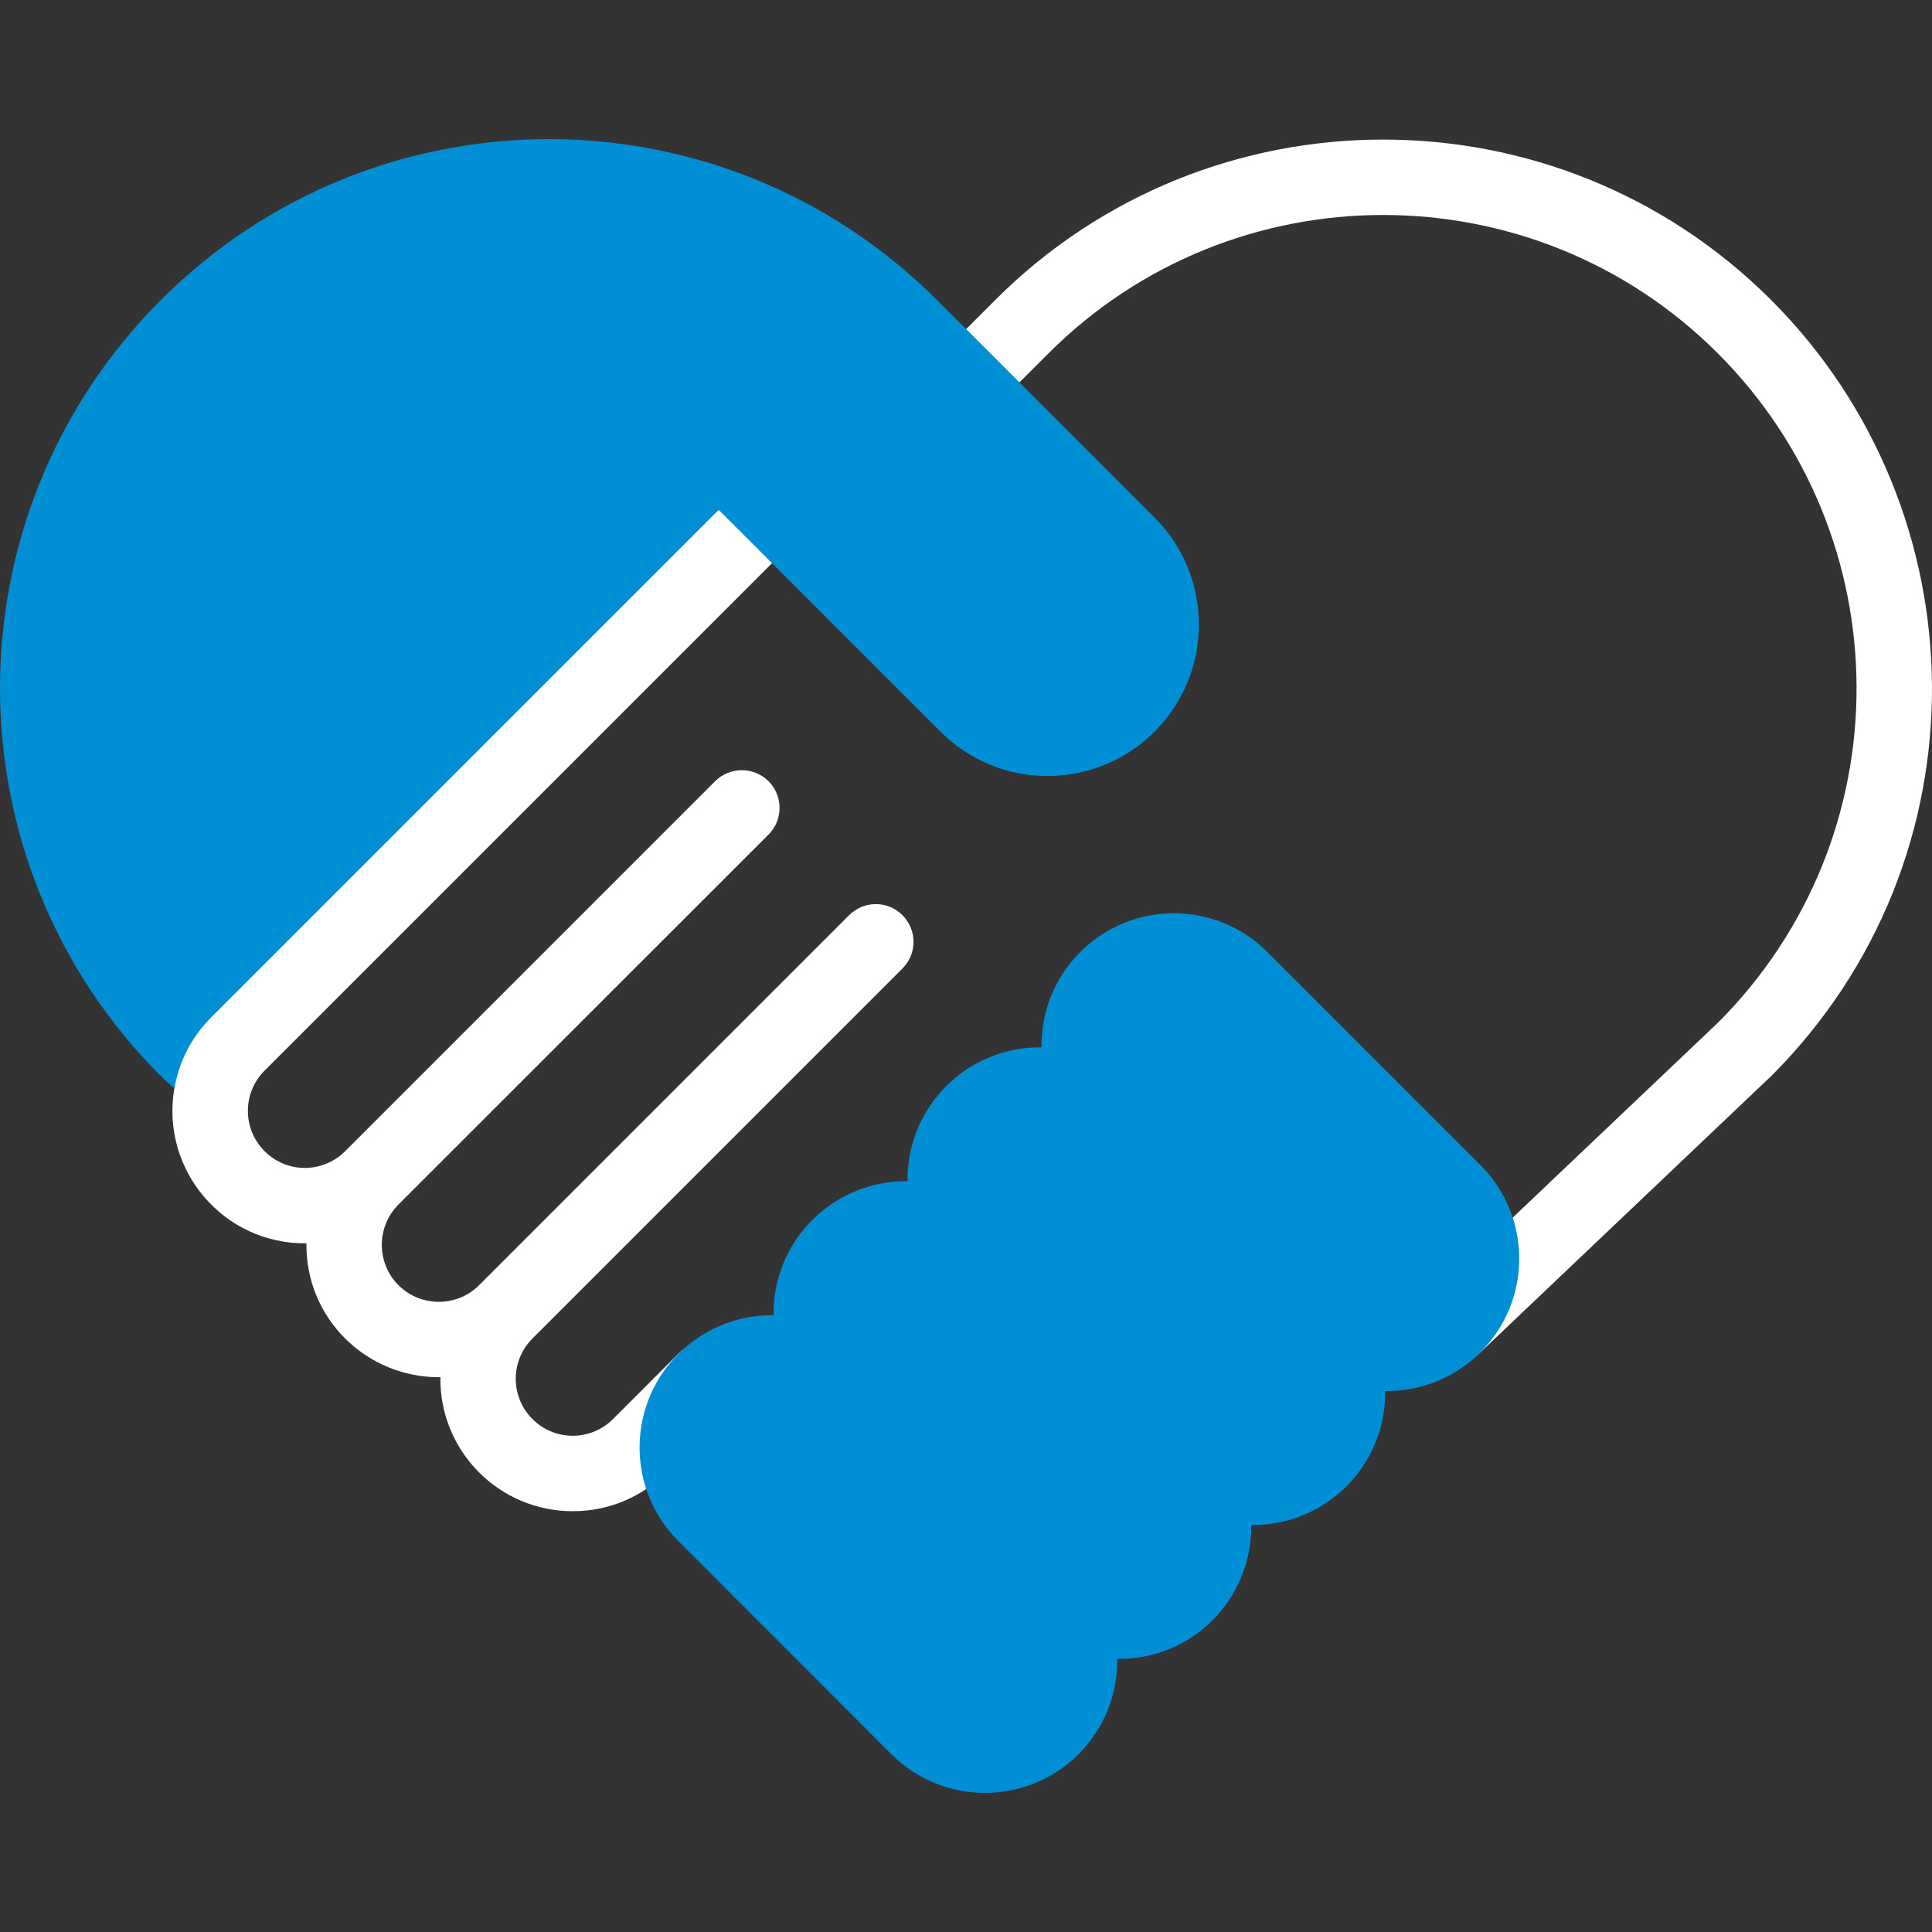
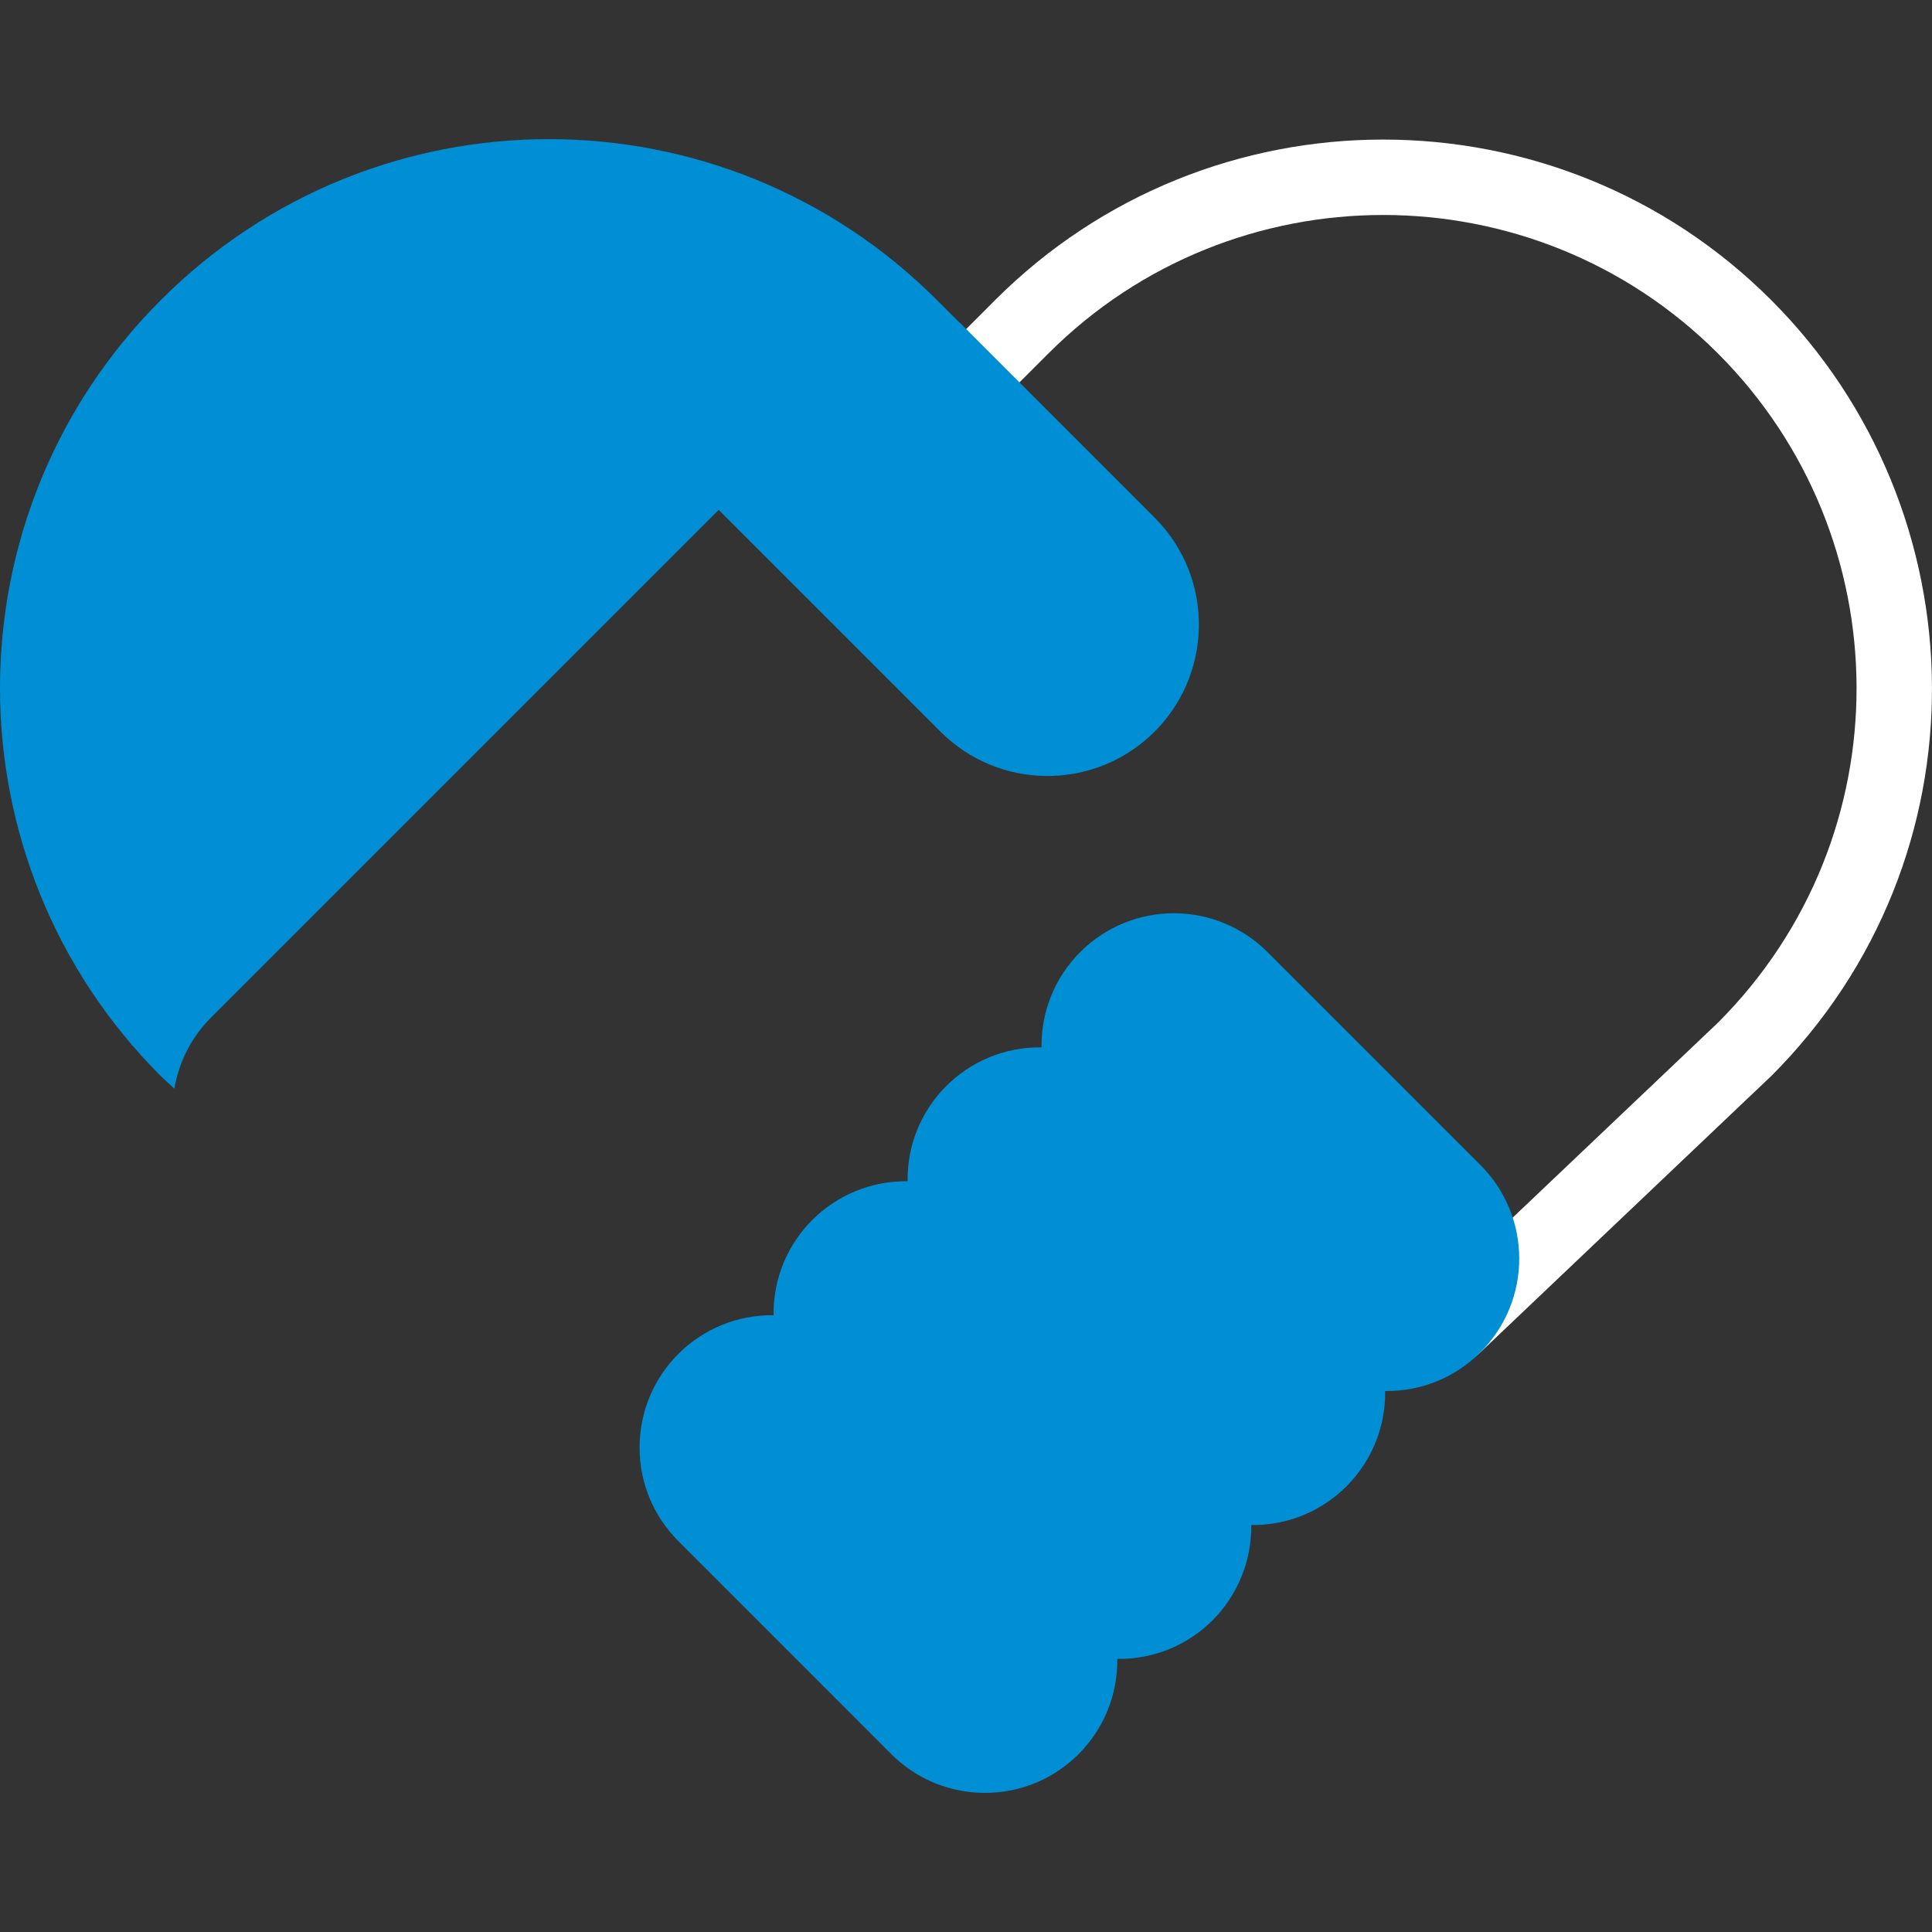
<svg xmlns="http://www.w3.org/2000/svg" width="20" height="20" viewBox="0 0 20 20" fill="none">
  <rect x="0" y="0" width="20" height="20" fill="#333333" stroke="none" />
  <g clip-path="url(#clip0_20_73)">
-     <path d="M8.79 9.474L4.96 13.304C4.73 13.534 4.355 13.534 4.125 13.304C3.896 13.075 3.894 12.701 4.125 12.469L7.956 8.639C8.108 8.487 8.108 8.24 7.956 8.087C7.803 7.935 7.556 7.935 7.403 8.087L3.573 11.917C3.345 12.145 2.972 12.151 2.739 11.917C2.508 11.686 2.509 11.313 2.739 11.083L7.992 5.83L8.014 5.21L7.44 5.278L4.298 7.534L1.785 10.88C1.785 10.88 1.823 11.158 1.804 11.27C1.663 12.113 2.313 12.88 3.172 12.871C3.163 13.654 3.8 14.265 4.559 14.257C4.549 15.023 5.168 15.644 5.929 15.644C6.295 15.644 6.64 15.502 6.898 15.242L7.581 14.559C7.734 14.407 7.734 14.16 7.581 14.007C7.429 13.855 7.182 13.855 7.029 14.007L6.346 14.69C6.116 14.92 5.743 14.921 5.512 14.69C5.282 14.46 5.281 14.087 5.512 13.856L9.342 10.026C9.495 9.874 9.495 9.626 9.342 9.474C9.19 9.321 8.943 9.321 8.79 9.474Z" fill="white" />
    <path d="M18.335 3.106C16.12 0.891 12.517 0.891 10.302 3.106C9.528 3.88 9.773 3.636 9.723 3.684C9.567 3.846 9.577 4.086 9.721 4.232C9.866 4.382 10.112 4.396 10.276 4.236C10.323 4.189 10.793 3.719 10.854 3.658C12.764 1.748 15.873 1.748 17.783 3.658C19.683 5.558 19.711 8.655 17.787 10.584L14.78 13.44C14.624 13.588 14.617 13.836 14.766 13.992C14.915 14.149 15.162 14.155 15.318 14.006C18.507 10.976 18.328 11.146 18.335 11.14C20.595 8.88 20.514 5.285 18.335 3.106Z" fill="white" />
    <path d="M15.325 12.06L13.121 9.856C12.585 9.32 11.718 9.32 11.182 9.856C10.911 10.127 10.777 10.485 10.782 10.842C10.01 10.833 9.386 11.457 9.395 12.228C8.632 12.219 7.999 12.835 8.008 13.615C7.245 13.606 6.621 14.219 6.621 14.985C6.621 15.351 6.764 15.695 7.023 15.954L9.227 18.159C9.494 18.426 9.845 18.56 10.196 18.56C10.959 18.56 11.575 17.939 11.566 17.173C12.344 17.183 12.962 16.552 12.953 15.787C13.73 15.796 14.349 15.165 14.339 14.4C14.721 14.404 15.071 14.254 15.325 13.999C15.861 13.463 15.861 12.596 15.325 12.06Z" fill="#008fd5" />
    <path d="M7.992 5.83L9.736 7.574C10.339 8.177 11.302 8.182 11.913 7.612C12.558 7.01 12.582 5.988 11.952 5.358L9.932 3.337L9.931 3.338L9.699 3.106C7.479 0.885 3.886 0.885 1.665 3.106C-0.558 5.33 -0.552 8.923 1.665 11.14L1.805 11.27C1.852 10.991 1.983 10.735 2.187 10.531L7.44 5.278L7.992 5.83Z" fill="#008fd5" />
  </g>
  <defs>
    <clipPath id="clip0_20_73">
      <rect width="20" height="20" fill="white" />
    </clipPath>
  </defs>
</svg>